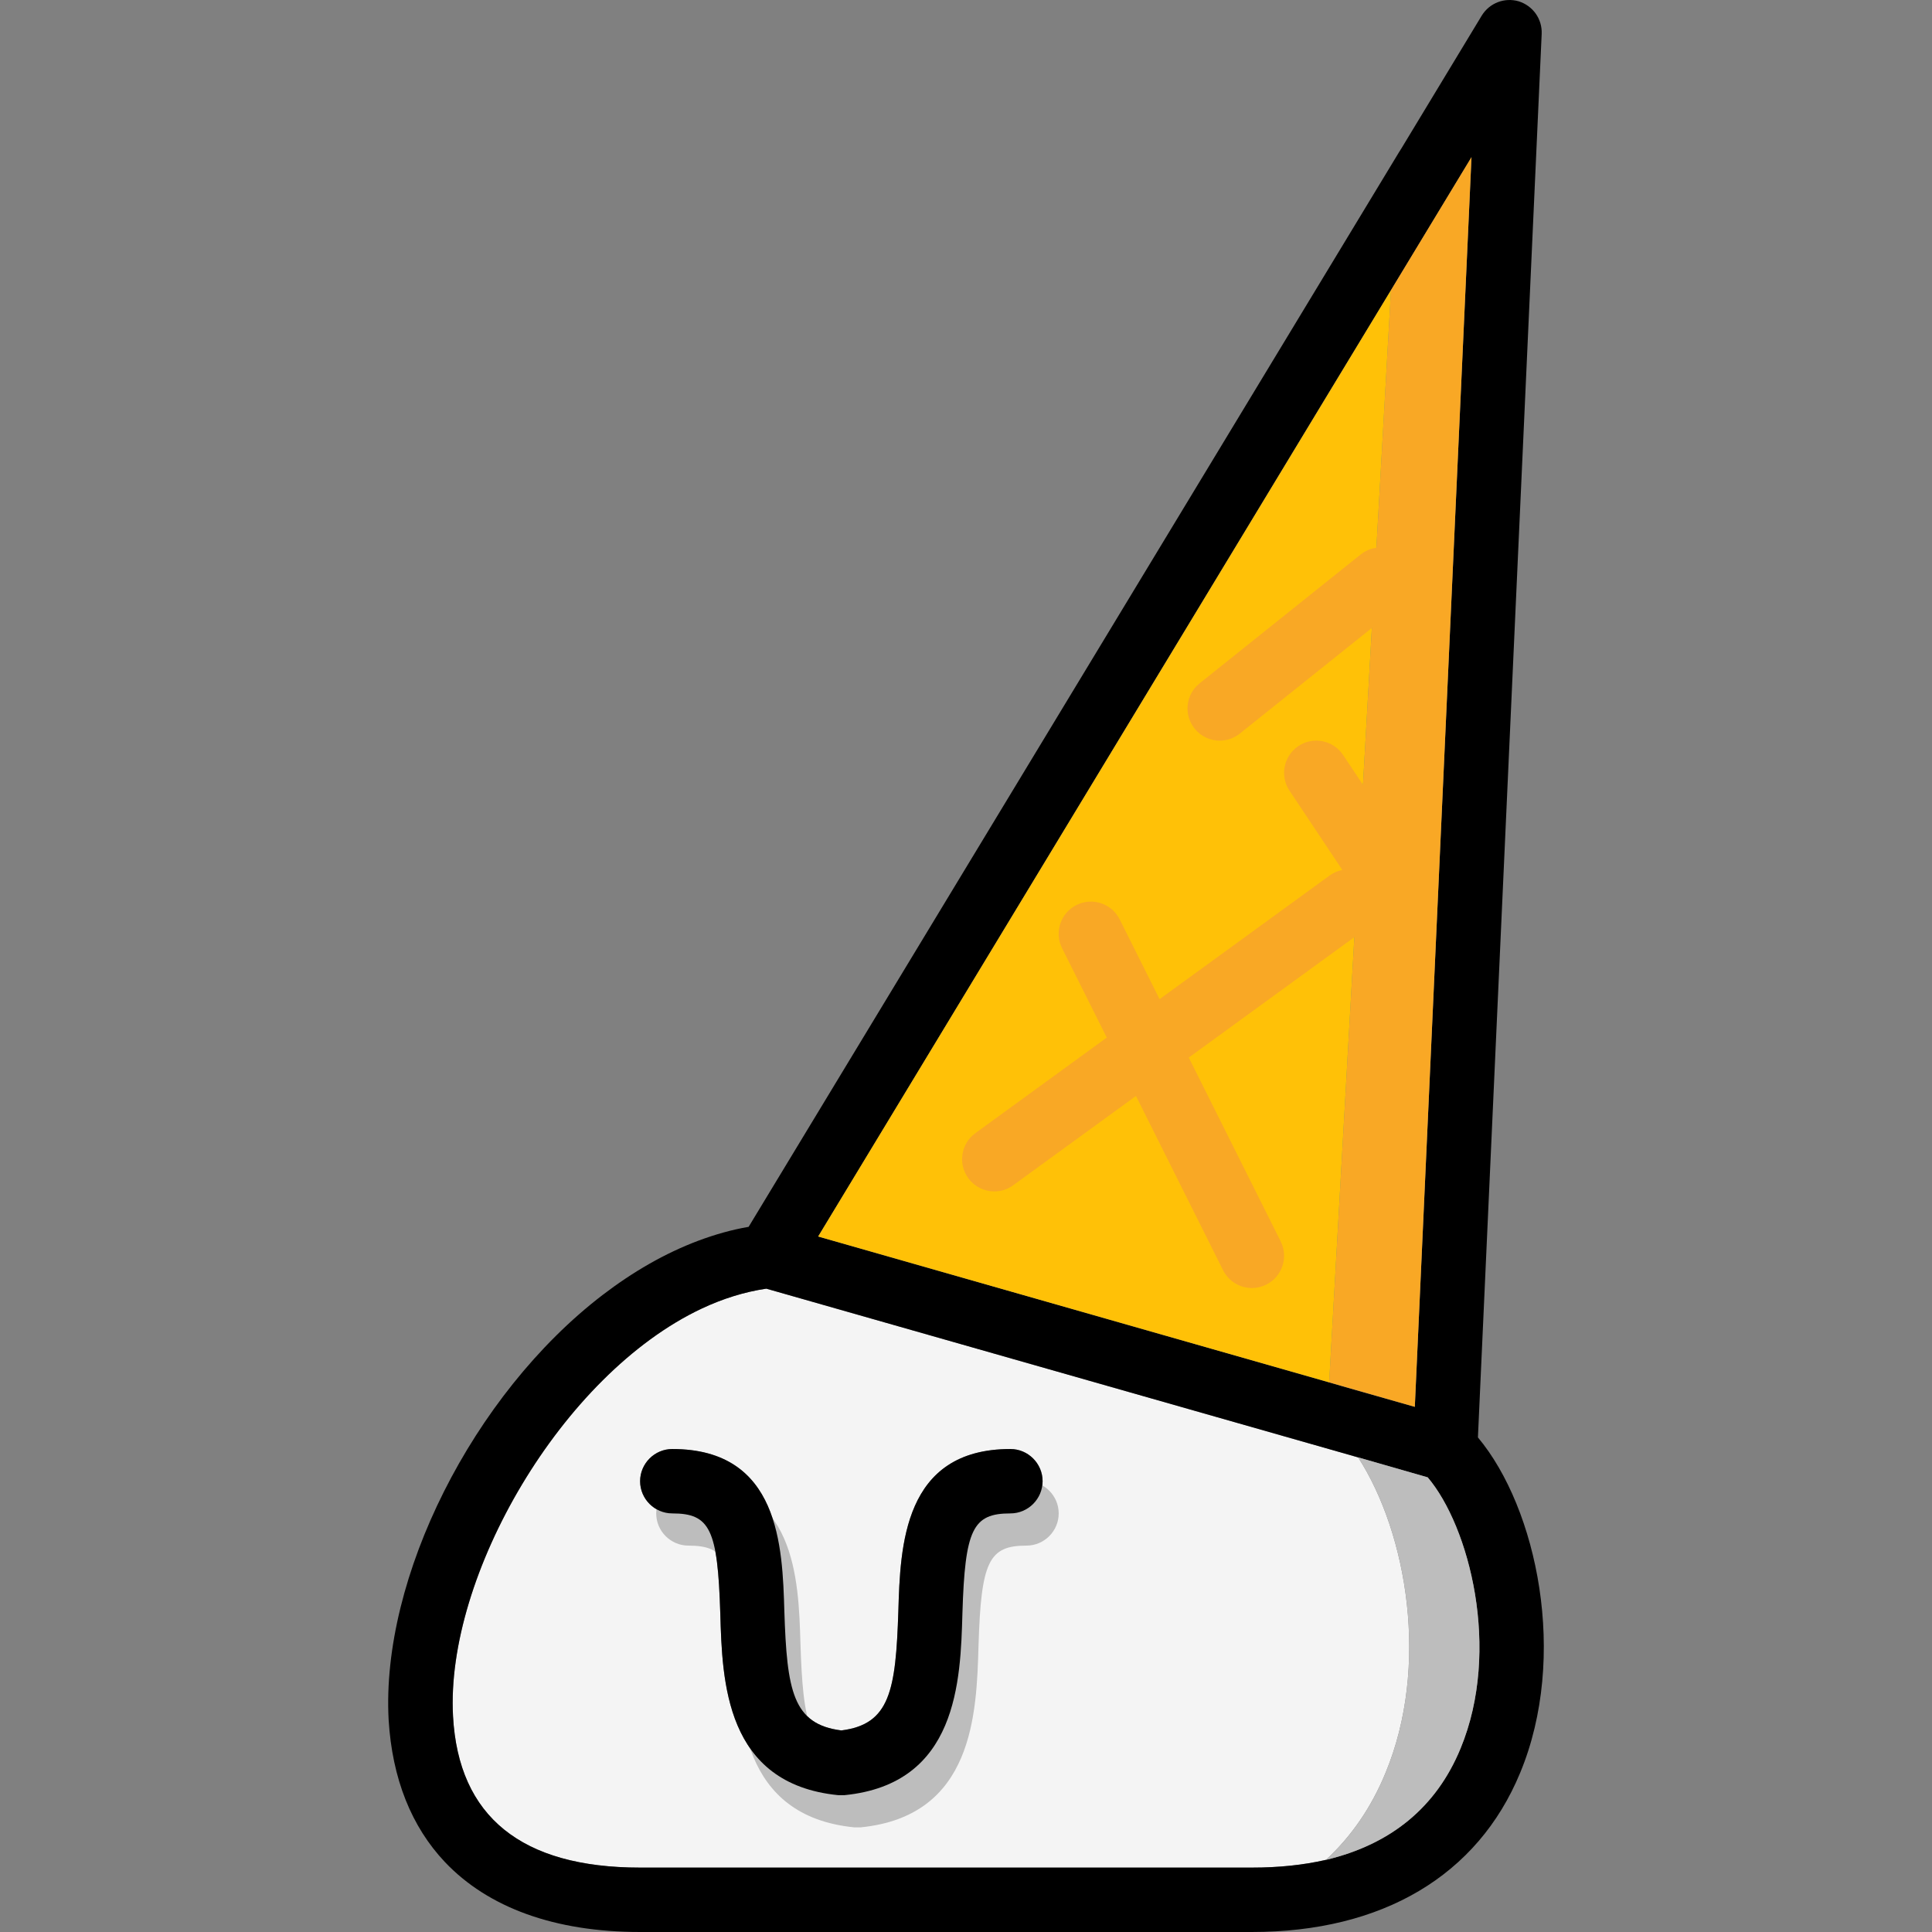
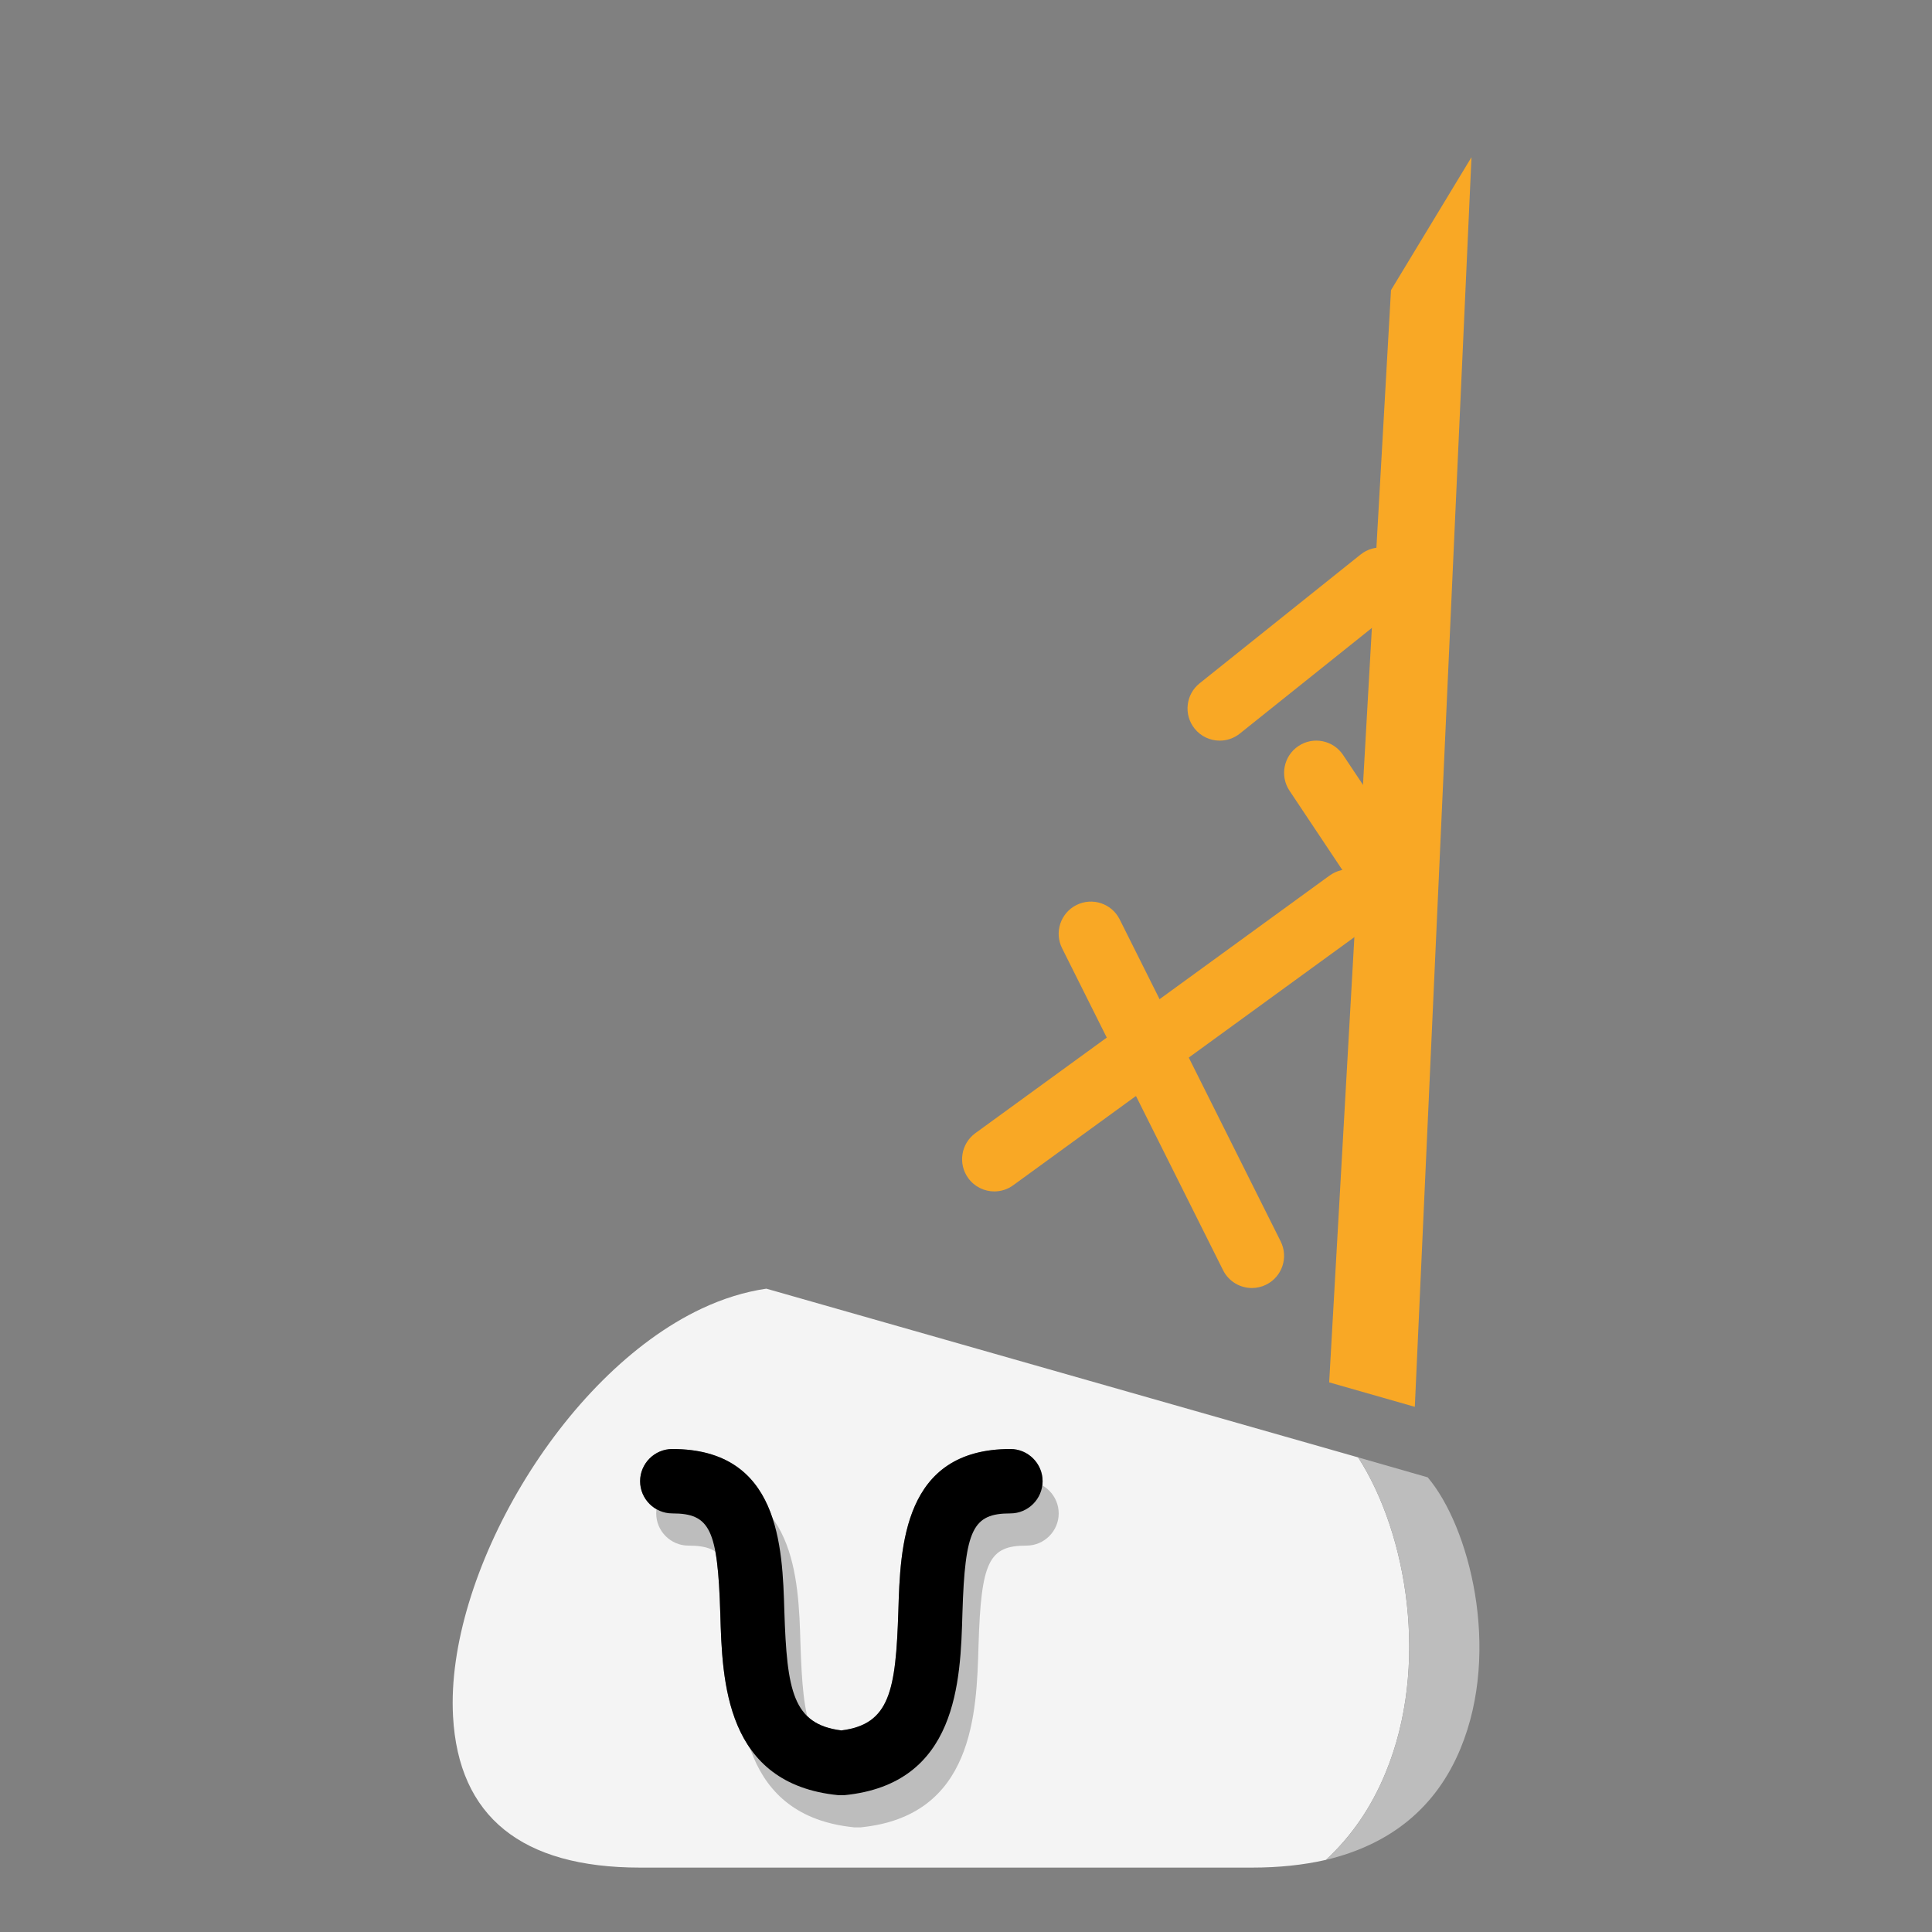
<svg xmlns="http://www.w3.org/2000/svg" height="800px" width="800px" version="1.1" id="Layer_1" viewBox="0 0 511.999 511.999" xml:space="preserve">
  <rect x="0" y="0" width="511.999" height="511.999" fill="#808080" stroke="none" />
  <path style="fill:#F4F4F4;" d="M359.922,386.222l-156.837-44.713c-5.802,0.853-11.52,2.645-17.151,5.29  c-37.119,17.493-67.923,70.91-65.875,108.028c1.451,26.623,18.175,40.105,49.577,40.105h162.128c7.168,0,13.653-0.683,19.626-2.048  c6.741-6.229,12.032-13.909,15.786-23.039C378.866,441.686,372.978,406.445,359.922,386.222z M267.766,401.069  c-9.984,0-12.032,4.181-12.714,26.452c-0.512,18.005-1.28,45.225-31.231,48.212h-1.707c-29.951-2.987-30.719-30.207-31.231-48.212  c-0.683-22.271-2.731-26.452-12.714-26.452c-4.693,0-8.533-3.84-8.533-8.533s3.84-8.533,8.533-8.533  c28.415,0,29.183,25.855,29.695,43.007c0.683,20.991,2.219,29.951,15.104,31.572c12.885-1.621,14.421-10.581,15.104-31.572  c0.512-17.151,1.28-43.007,29.695-43.007c4.693,0,8.533,3.84,8.533,8.533S272.459,401.069,267.766,401.069z" />
  <path style="fill:#BDBDBD;" d="M280.565,401.069c0,4.693-3.84,8.533-8.533,8.533c-9.984,0-12.032,4.181-12.714,26.452  c-0.512,18.005-1.28,45.225-31.231,48.212h-1.707c-29.951-2.987-30.719-30.207-31.231-48.212  c-0.683-22.271-2.731-26.452-12.714-26.452c-4.693,0-8.533-3.84-8.533-8.533s3.84-8.533,8.533-8.533  c28.415,0,29.183,25.855,29.695,43.007c0.683,20.991,2.219,29.951,15.104,31.572c12.885-1.621,14.421-10.581,15.104-31.572  c0.512-17.151,1.28-43.007,29.695-43.007C276.725,392.536,280.565,396.376,280.565,401.069z" />
-   <path d="M391.665,380.931L408.561,8.976c0.171-3.925-2.304-7.424-6.058-8.618c-3.755-1.109-7.765,0.427-9.813,3.755l-21.162,34.985  l-0.853,1.365l-17.663,29.183L198.392,325.125c-4.523,0.768-8.96,2.048-13.312,3.669c-8.874,3.328-17.407,8.277-25.428,14.421  c-34.388,26.367-58.707,74.92-56.659,112.551c0.939,15.616,6.058,28.33,14.933,37.716c11.434,12.032,29.012,18.517,51.71,18.517  h162.128c34.559,0,59.817-14.933,71.08-42.153C415.643,439.041,407.366,399.704,391.665,380.931z M351.389,105.314l17.237-28.415  l1.28-2.133l20.053-33.108l-15.018,331.168l-18.346-5.205l-4.352-1.28l-12.544-3.584l-122.876-35.071L351.389,105.314z   M387.058,463.36c-6.4,15.53-18.431,25.428-35.668,29.524c-5.973,1.365-12.458,2.048-19.626,2.048H169.635  c-31.402,0-48.126-13.482-49.577-40.105c-2.048-37.119,28.756-90.536,65.875-108.028c5.632-2.645,11.349-4.437,17.151-5.29  l156.837,44.713l18.431,5.29C389.362,404.482,397.895,437.164,387.058,463.36z" />
  <path style="fill:#BDBDBD;" d="M387.058,463.36c-6.4,15.53-18.431,25.428-35.668,29.524c6.741-6.229,12.032-13.909,15.786-23.039  c11.69-28.159,5.802-63.401-7.253-83.624l18.431,5.29C389.362,404.482,397.895,437.164,387.058,463.36z" />
  <polygon style="fill:#F9A825;" points="389.959,41.657 374.941,372.825 352.243,366.34 368.626,76.899 " />
-   <polygon style="fill:#FFC107;" points="368.626,76.899 352.243,366.34 216.823,327.685 " />
  <path d="M276.299,392.536c0,4.693-3.84,8.533-8.533,8.533c-9.984,0-12.032,4.181-12.714,26.452  c-0.512,18.005-1.28,45.225-31.231,48.212h-1.707c-29.951-2.987-30.719-30.207-31.231-48.212  c-0.683-22.271-2.731-26.452-12.714-26.452c-4.693,0-8.533-3.84-8.533-8.533s3.84-8.533,8.533-8.533  c28.415,0,29.183,25.855,29.695,43.007c0.683,20.991,2.219,29.951,15.104,31.572c12.885-1.621,14.421-10.581,15.104-31.572  c0.512-17.151,1.28-43.007,29.695-43.007C272.459,384.003,276.299,387.843,276.299,392.536z" />
  <g>
    <path style="fill:#F9A825;" d="M331.772,341.338c-3.132,0-6.144-1.724-7.646-4.719l-42.665-85.33   c-2.108-4.215-0.401-9.344,3.814-11.451c4.232-2.108,9.344-0.401,11.451,3.814l42.665,85.33c2.108,4.215,0.401,9.344-3.814,11.451   C334.357,341.048,333.052,341.338,331.772,341.338z" />
    <path style="fill:#F9A825;" d="M263.508,315.739c-2.637,0-5.239-1.22-6.912-3.516c-2.773-3.814-1.928-9.147,1.877-11.921   l93.864-68.264c3.814-2.782,9.147-1.928,11.921,1.877c2.773,3.814,1.928,9.147-1.877,11.921L268.516,314.1   C267.006,315.21,265.248,315.739,263.508,315.739z" />
    <path style="fill:#F9A825;" d="M323.239,196.276c-2.5,0-4.983-1.092-6.664-3.2c-2.944-3.678-2.347-9.054,1.331-11.989   l42.665-34.132c3.678-2.944,9.054-2.347,11.989,1.331c2.944,3.678,2.347,9.054-1.331,11.989l-42.665,34.132   C326.993,195.662,325.108,196.276,323.239,196.276z" />
    <path style="fill:#F9A825;" d="M365.904,238.941c-2.756,0-5.461-1.331-7.108-3.797l-17.066-25.599   c-2.611-3.917-1.553-9.224,2.364-11.835c3.908-2.62,9.216-1.562,11.835,2.364l17.066,25.599c2.611,3.917,1.553,9.224-2.364,11.835   C369.172,238.48,367.525,238.941,365.904,238.941z" />
  </g>
</svg>